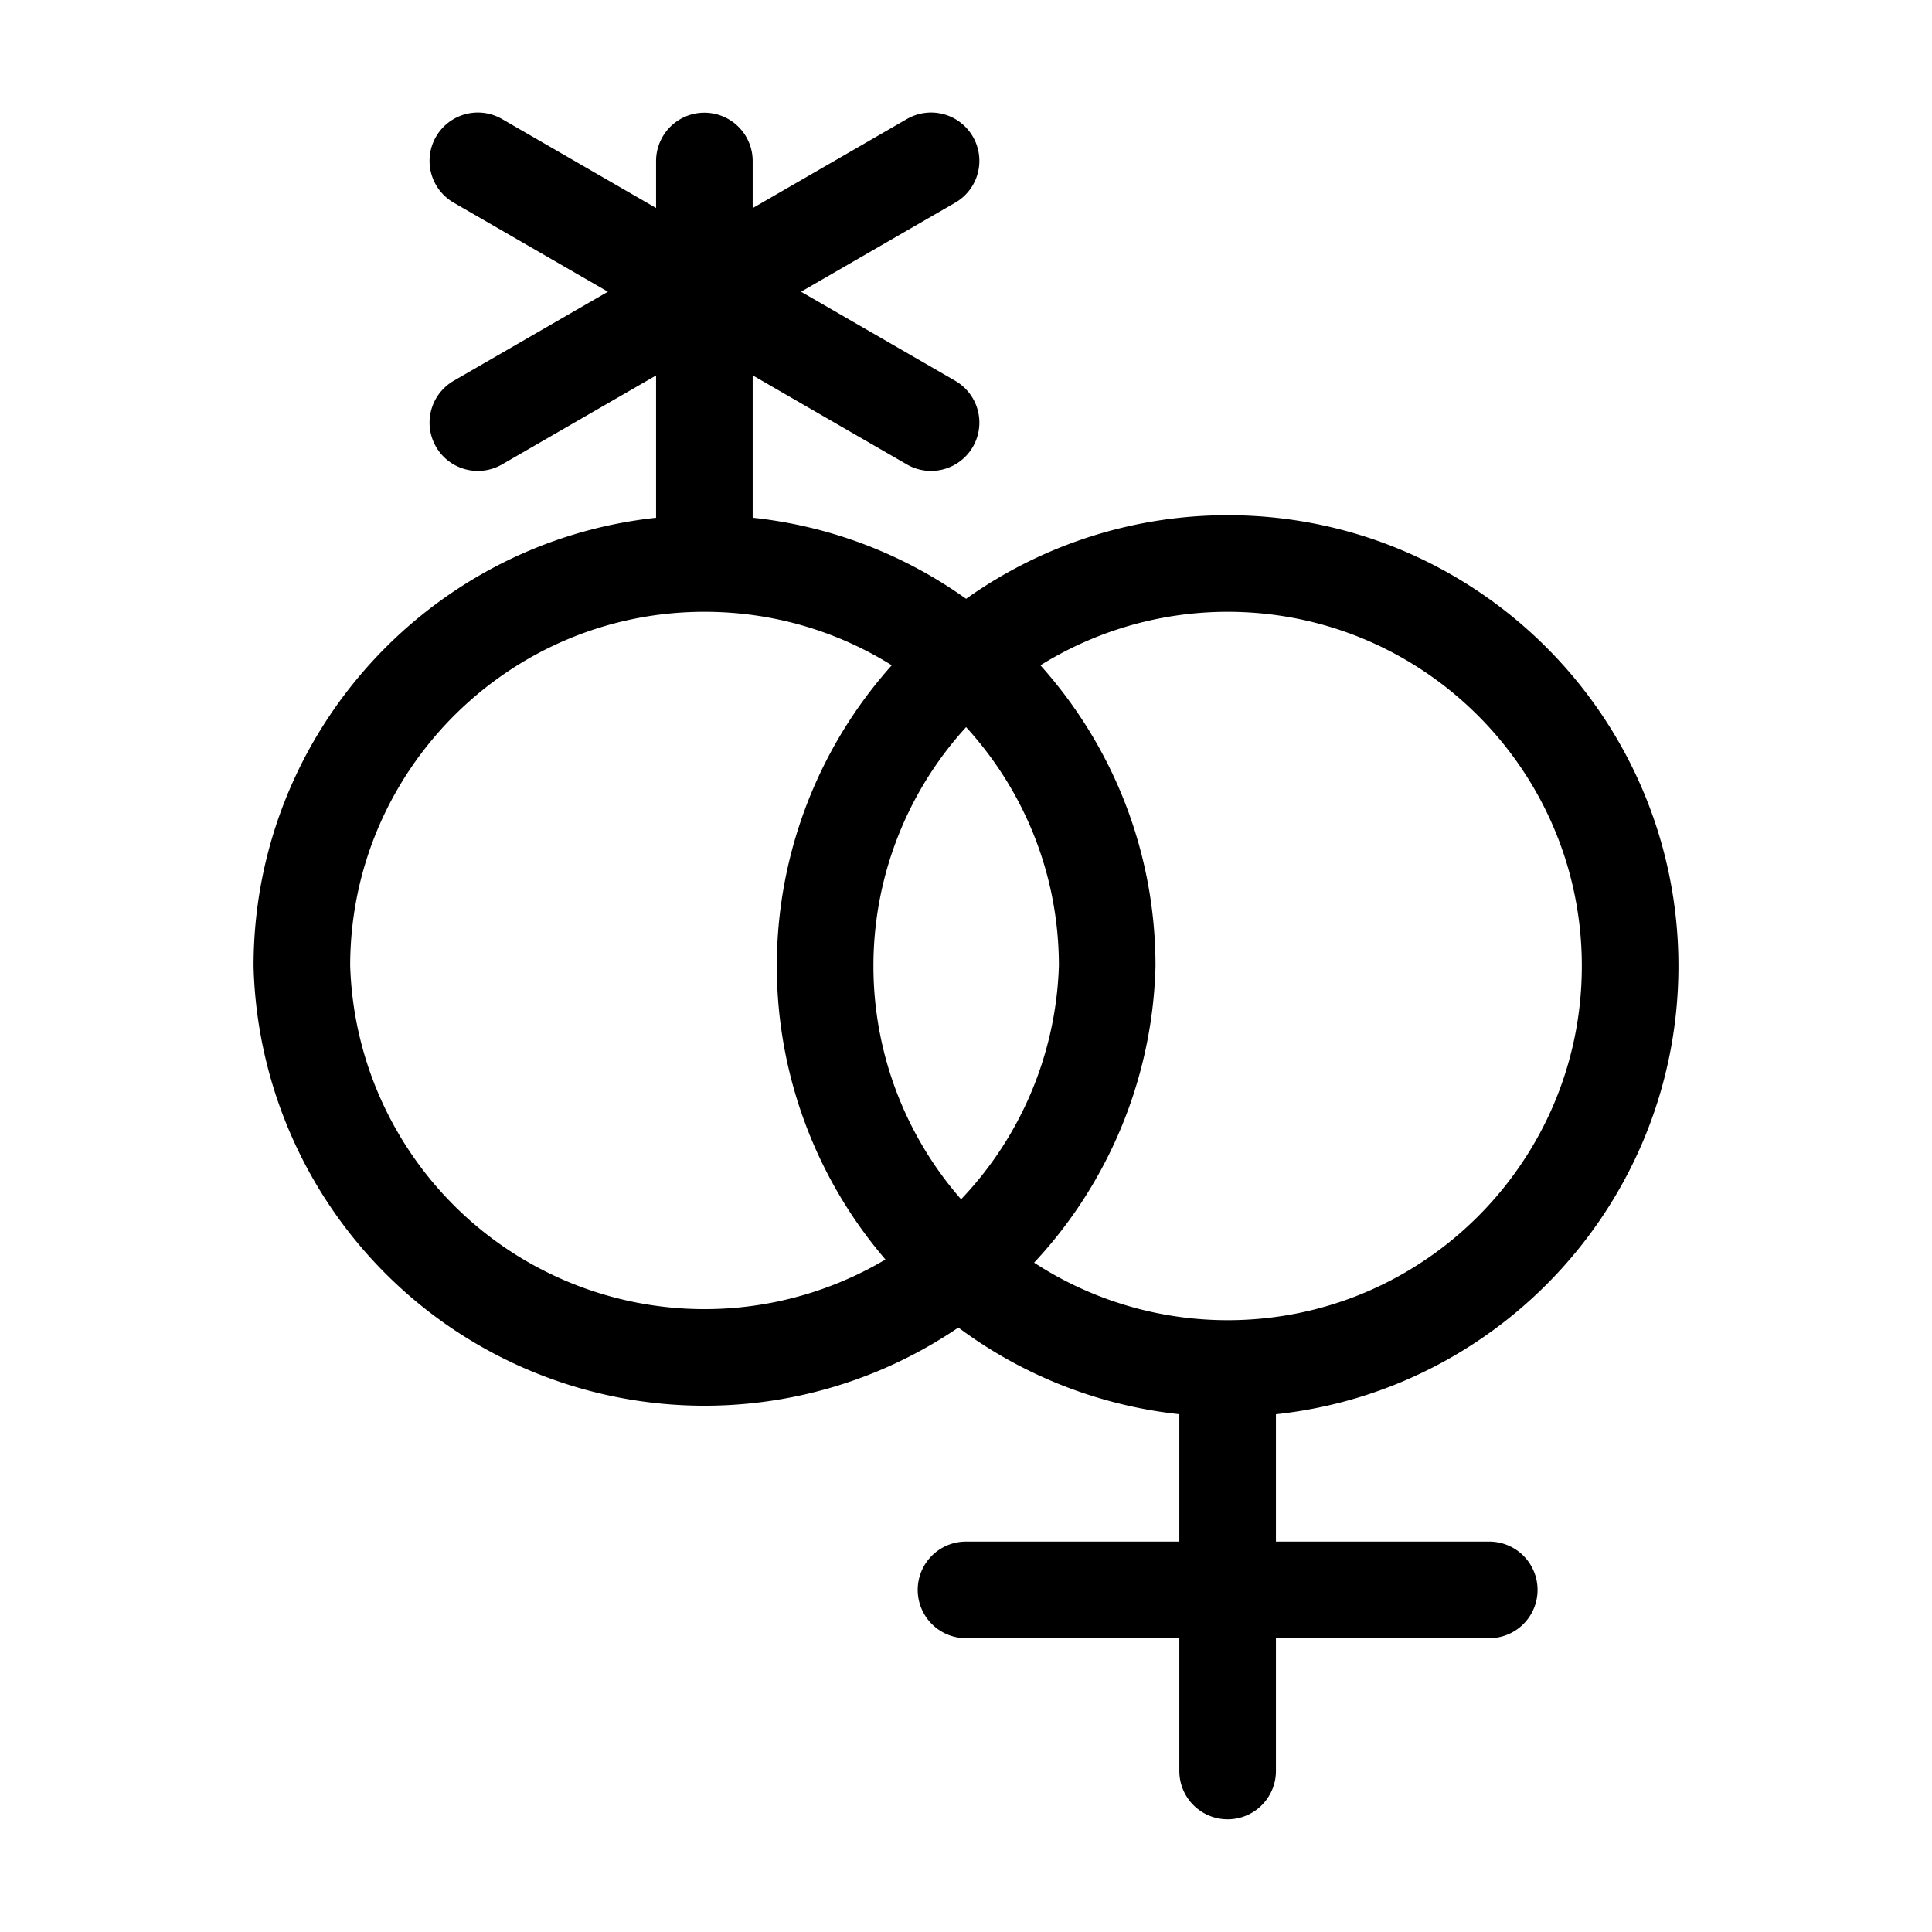
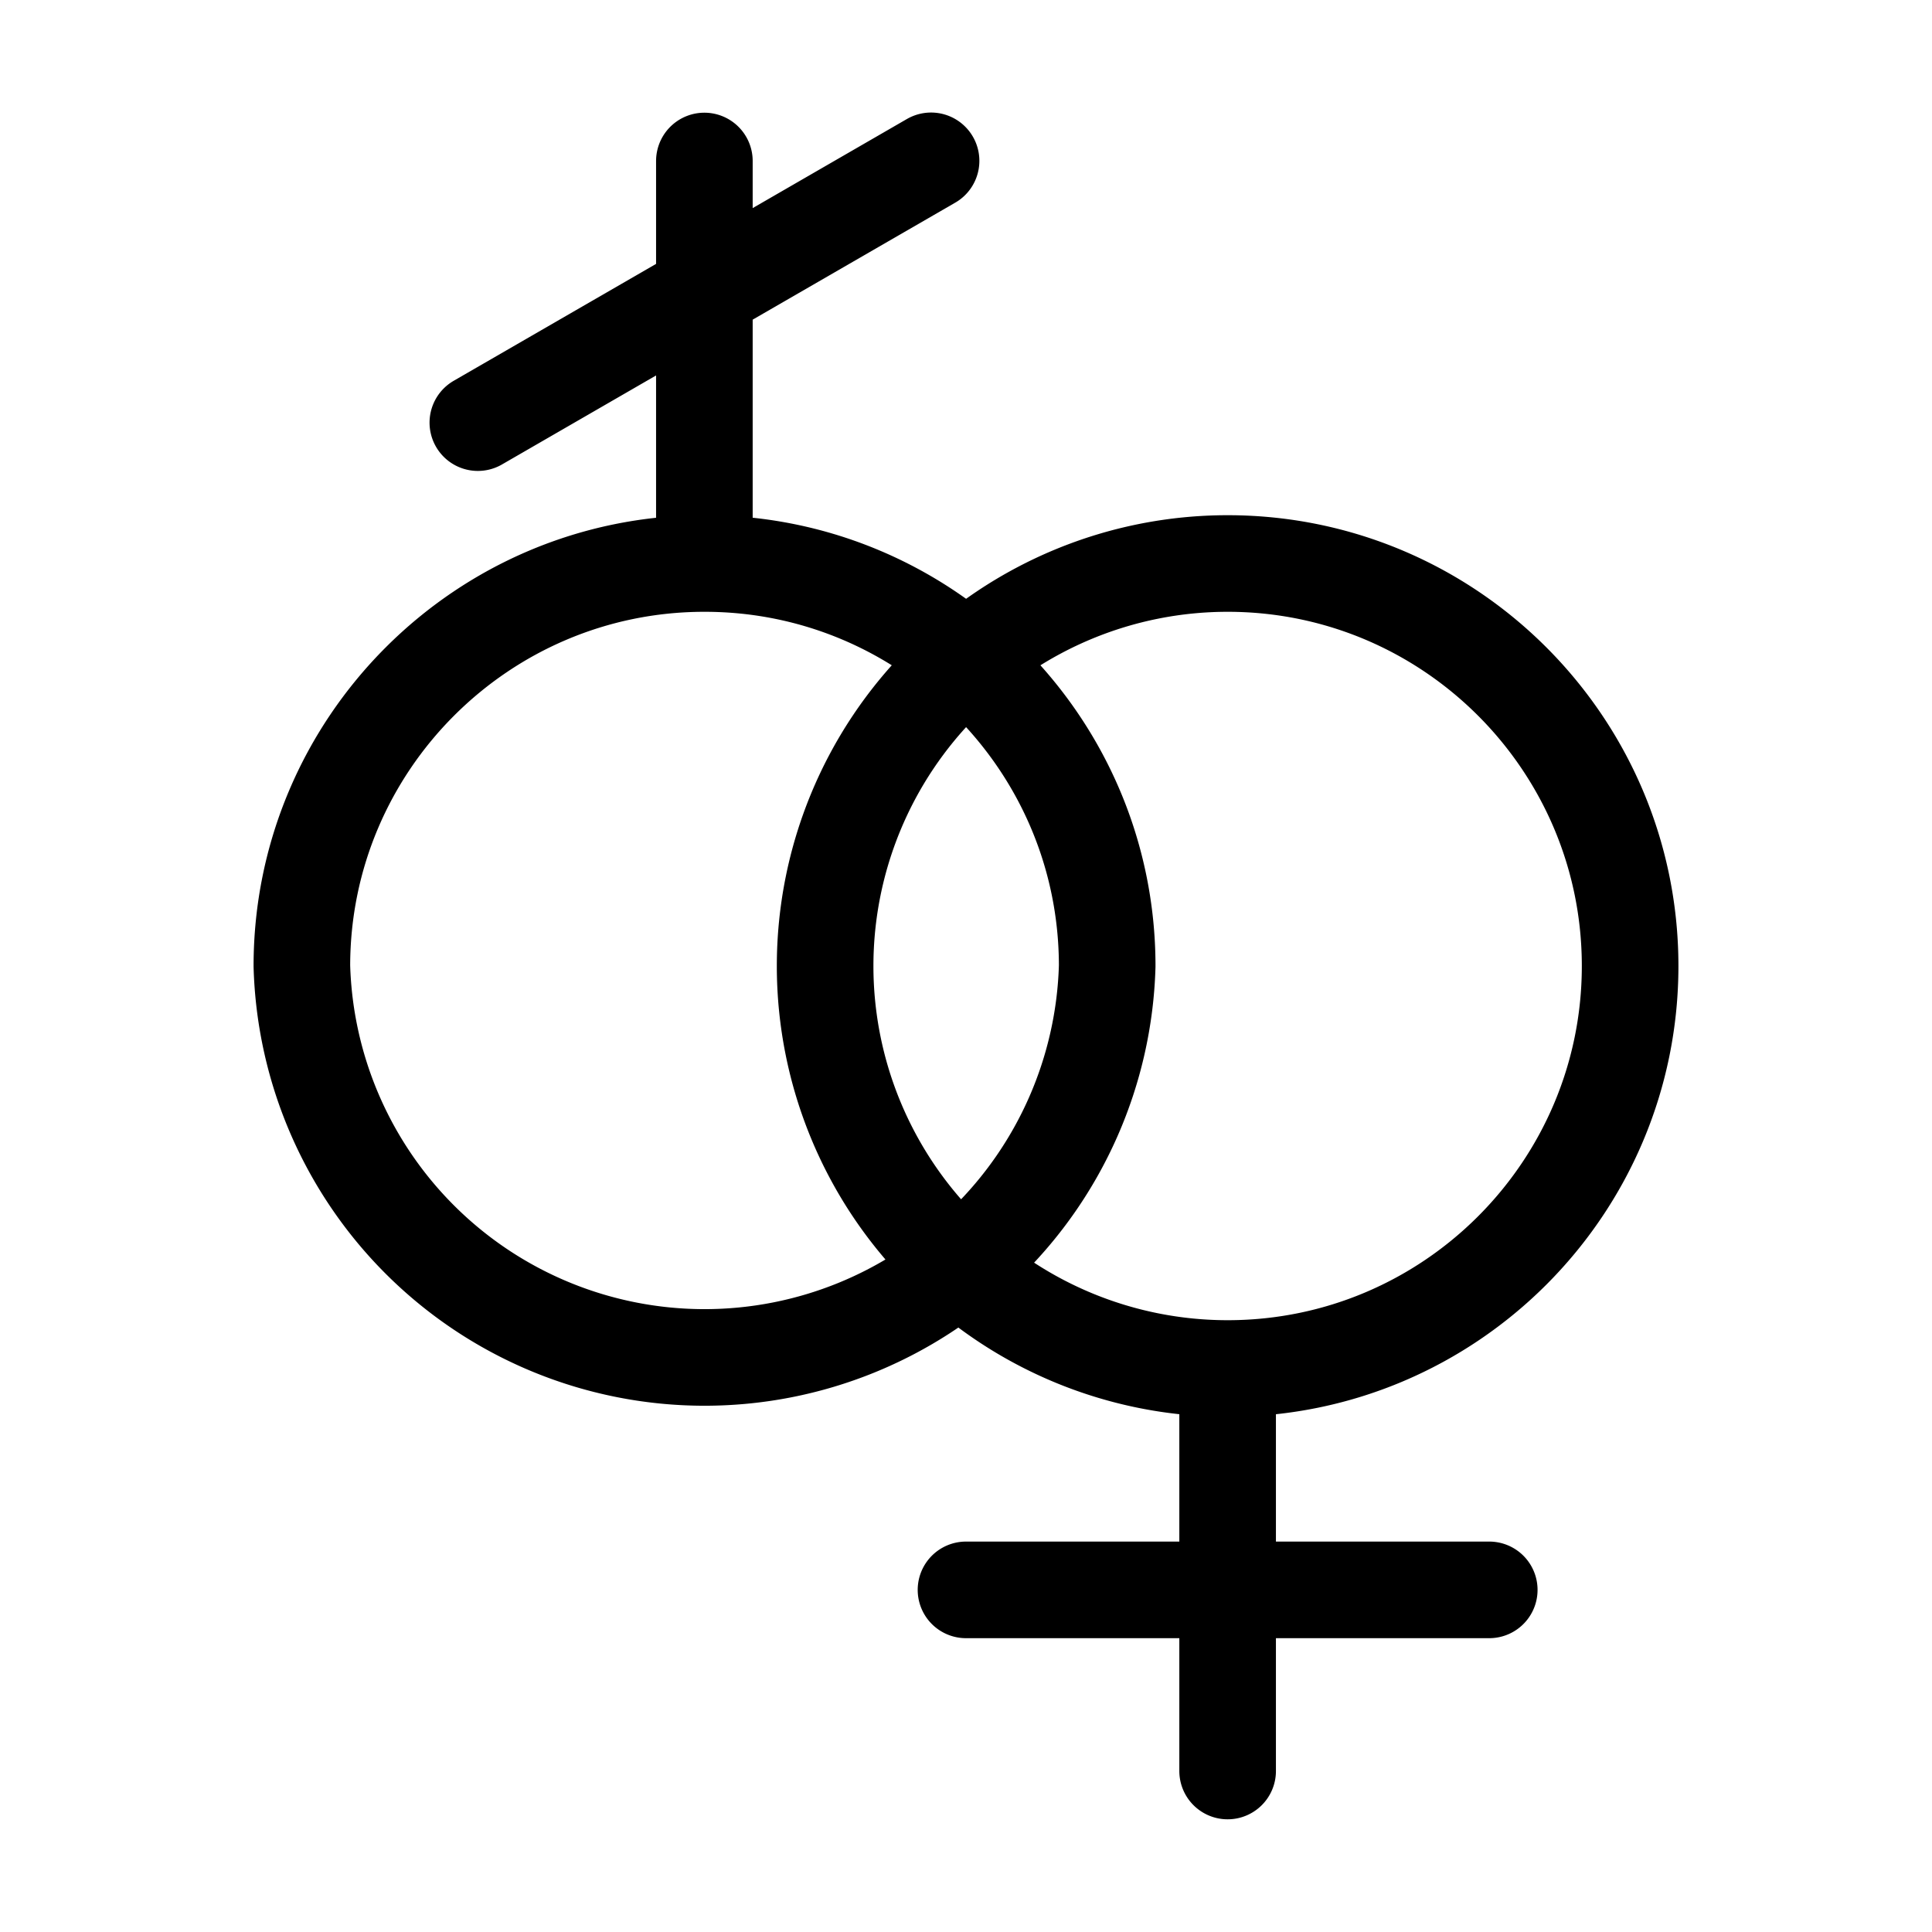
<svg xmlns="http://www.w3.org/2000/svg" width="16" height="16" viewBox="0 0 12 12">
-   <path style="fill:none;stroke:#000;stroke-width:.6;stroke-linecap:round;stroke-linejoin:round;stroke-miterlimit:10;stroke-dasharray:none;stroke-opacity:1" d="M2.968 2.625 5.783.999m0 1.626L2.968.999M6 9.875h3.25M4.377 3.5c1.379 0 2.5 1.12 2.5 2.5a2.502 2.502 0 0 1-5.002 0c0-1.379 1.122-2.5 2.5-2.5V1m3.25 7.5c1.38 0 2.5-1.121 2.5-2.5s-1.12-2.5-2.5-2.5a2.5 2.5 0 0 0 0 5V11" />
+   <path style="fill:none;stroke:#000;stroke-width:.6;stroke-linecap:round;stroke-linejoin:round;stroke-miterlimit:10;stroke-dasharray:none;stroke-opacity:1" d="M2.968 2.625 5.783.999m0 1.626M6 9.875h3.25M4.377 3.5c1.379 0 2.5 1.12 2.5 2.5a2.502 2.502 0 0 1-5.002 0c0-1.379 1.122-2.5 2.5-2.5V1m3.25 7.5c1.38 0 2.5-1.121 2.5-2.5s-1.12-2.5-2.5-2.5a2.5 2.5 0 0 0 0 5V11" />
</svg>